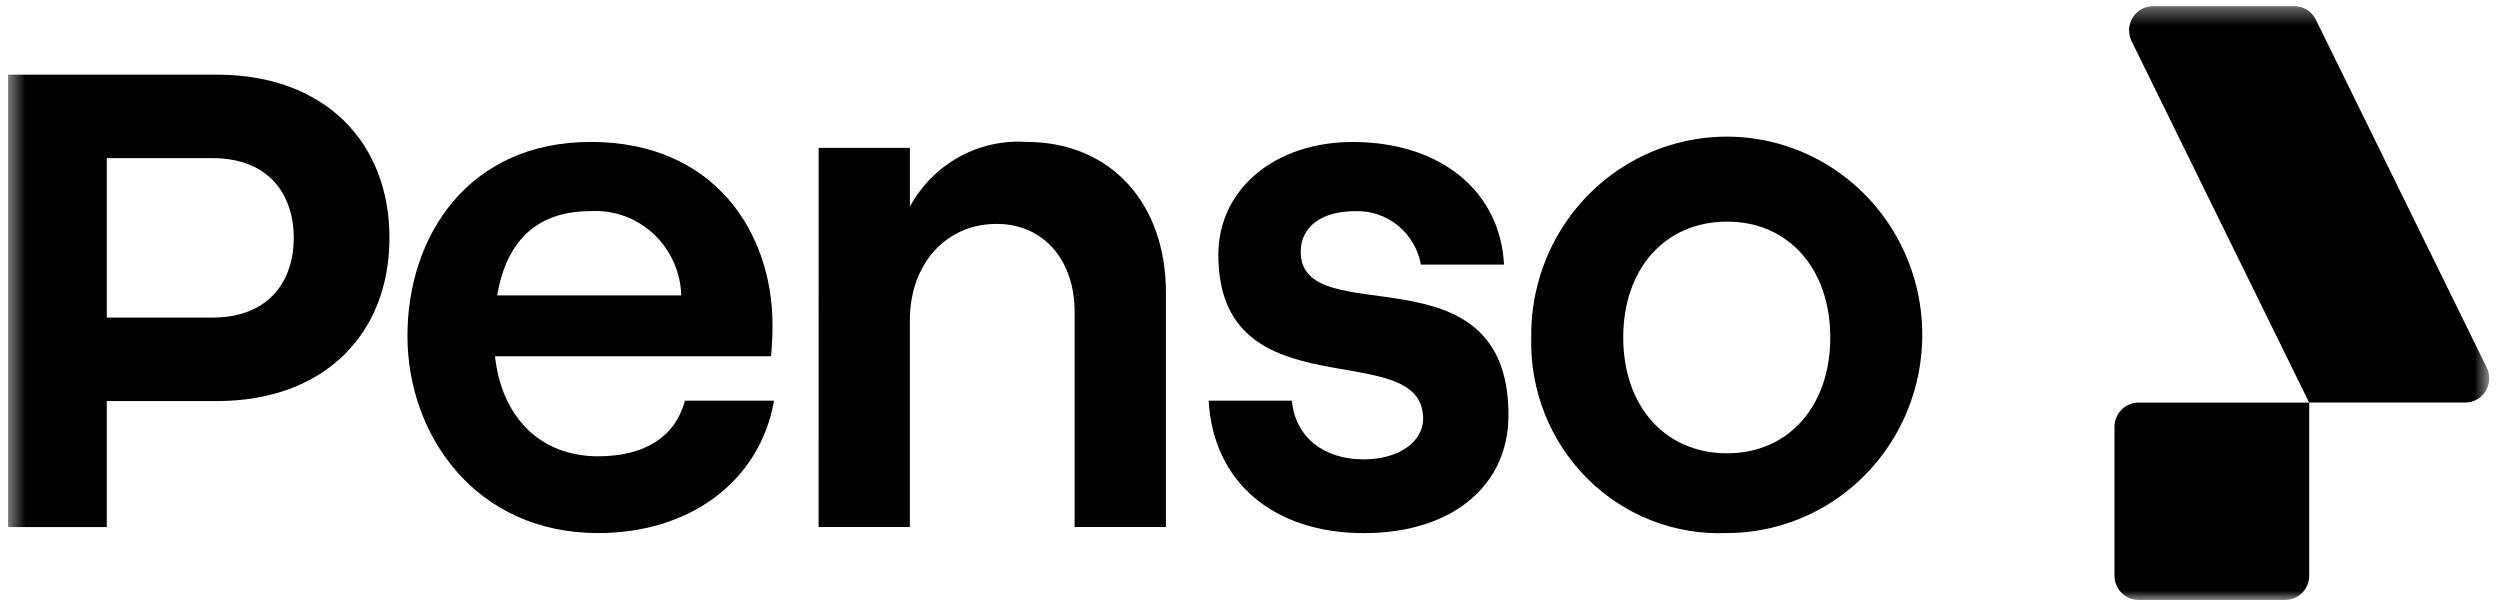
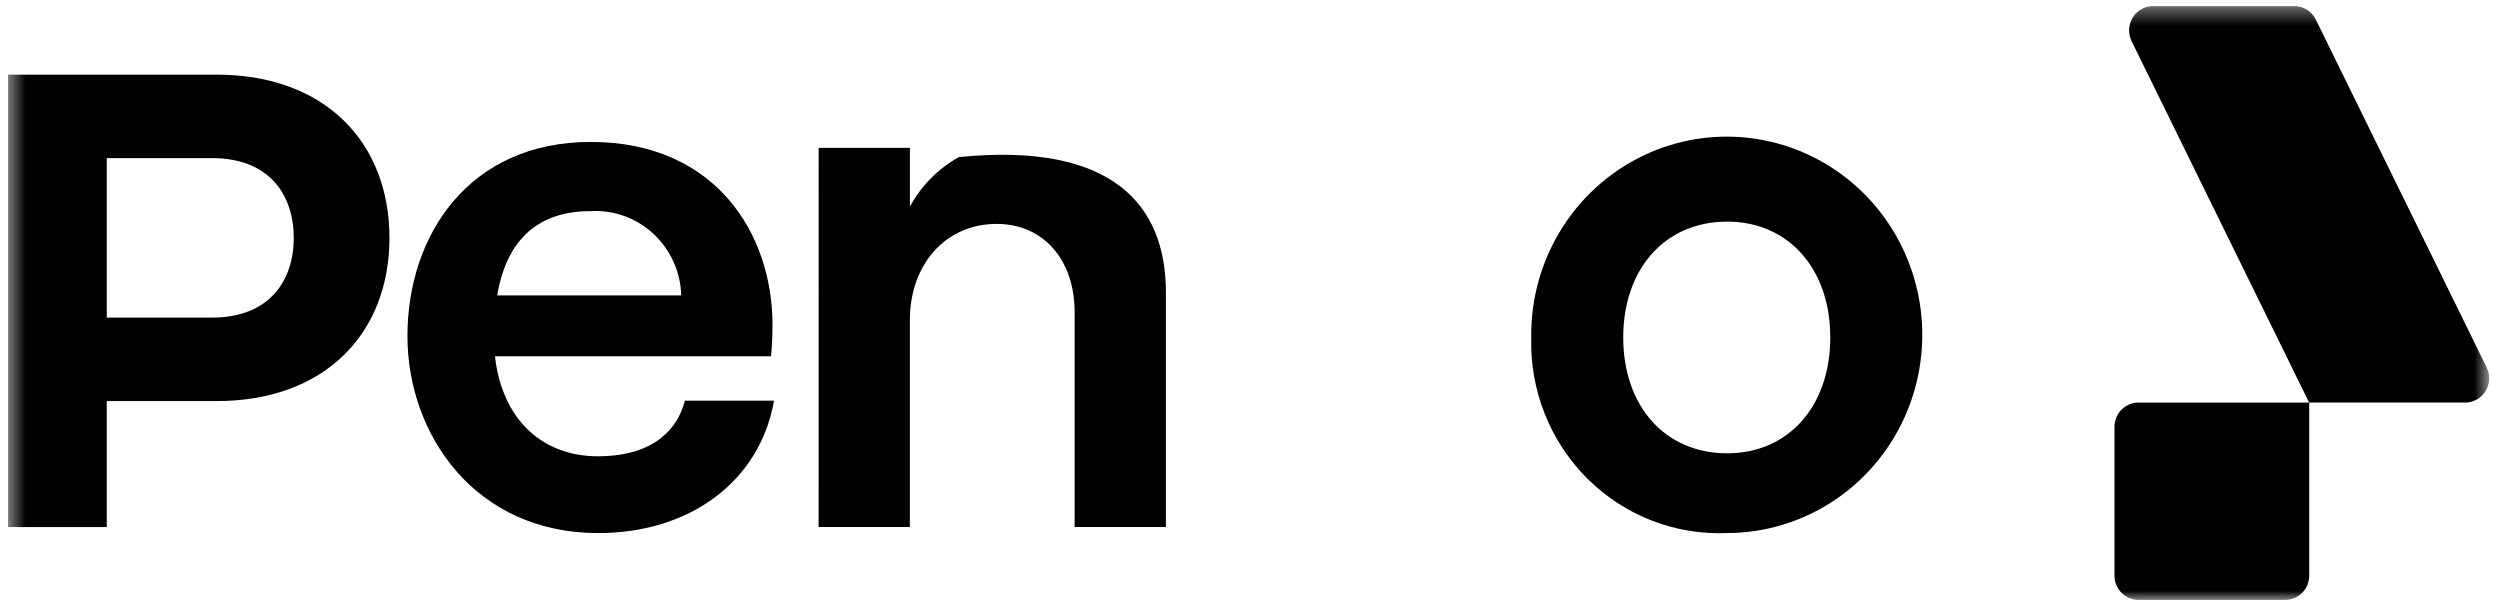
<svg xmlns="http://www.w3.org/2000/svg" width="146" height="36" viewBox="0 0 146 36" fill="none">
  <g id="logo-penso 1" clipPath="url(#clip0_2232_575)">
    <g id="Clip path group">
      <mask id="mask0_2232_575" style="mask-type:luminance" maskUnits="userSpaceOnUse" x="0" y="0" width="146" height="36">
        <g id="clip0_1426_14487">
          <path id="Vector" d="M145.37 0.358H0.473V35.034H145.37V0.358Z" fill="white" />
        </g>
      </mask>
      <g mask="url(#mask0_2232_575)">
        <g id="Group">
          <path id="Vector_2" d="M0.473 4.359H12.649C18.977 4.359 22.744 8.312 22.744 13.891C22.744 19.469 18.974 23.423 12.649 23.423H6.235V30.781H0.473V4.359ZM12.39 18.547C15.77 18.547 17.156 16.347 17.156 13.891C17.156 11.435 15.77 9.234 12.39 9.234H6.235V18.546L12.39 18.547Z" fill="black" />
          <path id="Vector_3" d="M45.203 23.4C44.379 28.1 40.306 31.132 34.932 31.132C27.782 31.132 23.795 25.421 23.795 19.622C23.795 13.781 27.349 8.289 34.499 8.289C41.822 8.289 45.114 13.693 45.114 18.962C45.114 19.709 45.072 20.367 45.029 20.806H28.907C29.297 24.365 31.55 26.648 34.931 26.648C37.661 26.648 39.439 25.506 40.001 23.398L45.203 23.4ZM29.039 17.25H39.785C39.765 16.572 39.612 15.905 39.334 15.289C39.056 14.672 38.659 14.118 38.166 13.659C37.673 13.2 37.095 12.847 36.465 12.618C35.835 12.39 35.166 12.292 34.499 12.33C31.507 12.327 29.6 13.909 29.038 17.248L29.039 17.25Z" fill="black" />
-           <path id="Vector_4" d="M47.809 8.637H53.139V12.067C53.8 10.846 54.792 9.842 55.998 9.173C57.203 8.504 58.571 8.197 59.942 8.288C64.882 8.288 68.089 11.891 68.089 17.074V30.777H62.758V18.214C62.758 15.184 60.938 13.076 58.206 13.076C55.217 13.076 53.136 15.448 53.136 18.697V30.777H47.807L47.809 8.637Z" fill="black" />
-           <path id="Vector_5" d="M70.586 23.4H75.441C75.658 25.509 77.261 26.827 79.645 26.827C81.724 26.827 83.112 25.772 83.112 24.455C83.112 19.534 71.151 24.235 71.151 14.882C71.151 11.016 74.489 8.292 78.995 8.292C84.108 8.292 87.618 11.153 87.835 15.453H82.981C82.817 14.55 82.337 13.736 81.628 13.163C80.919 12.59 80.031 12.295 79.125 12.334C77.219 12.334 75.962 13.214 75.962 14.706C75.962 19.495 88.095 14.224 88.095 24.238C88.095 28.412 84.757 31.135 79.645 31.135C74.357 31.128 70.847 28.141 70.586 23.4Z" fill="black" />
+           <path id="Vector_4" d="M47.809 8.637H53.139V12.067C53.8 10.846 54.792 9.842 55.998 9.173C64.882 8.288 68.089 11.891 68.089 17.074V30.777H62.758V18.214C62.758 15.184 60.938 13.076 58.206 13.076C55.217 13.076 53.136 15.448 53.136 18.697V30.777H47.807L47.809 8.637Z" fill="black" />
          <path id="Vector_6" d="M89.424 19.708C89.394 17.414 90.038 15.162 91.273 13.238C92.508 11.315 94.28 9.808 96.362 8.907C98.445 8.007 100.744 7.754 102.968 8.182C105.193 8.609 107.242 9.697 108.855 11.307C110.468 12.917 111.572 14.977 112.028 17.225C112.483 19.473 112.269 21.808 111.413 23.933C110.557 26.057 109.097 27.875 107.219 29.157C105.34 30.438 103.129 31.125 100.865 31.13C99.36 31.195 97.858 30.946 96.452 30.397C95.046 29.849 93.767 29.013 92.694 27.942C91.621 26.87 90.776 25.586 90.214 24.17C89.651 22.753 89.382 21.235 89.424 19.708ZM106.888 19.708C106.888 15.711 104.461 12.943 100.865 12.943C97.224 12.943 94.797 15.711 94.797 19.708C94.797 23.706 97.224 26.473 100.865 26.473C104.461 26.473 106.888 23.706 106.888 19.708Z" fill="black" />
          <path id="Vector_7" d="M133.458 35.035H124.883C124.513 35.035 124.157 34.885 123.896 34.62C123.633 34.354 123.486 33.994 123.486 33.618V24.926C123.486 24.74 123.522 24.556 123.593 24.384C123.663 24.212 123.766 24.056 123.896 23.925C124.025 23.793 124.179 23.689 124.349 23.618C124.518 23.547 124.7 23.51 124.883 23.51H134.858V33.621C134.857 33.807 134.821 33.991 134.751 34.162C134.68 34.334 134.577 34.49 134.447 34.621C134.317 34.753 134.163 34.857 133.993 34.928C133.824 34.998 133.642 35.035 133.458 35.035Z" fill="black" />
          <path id="Vector_8" d="M143.97 23.508H134.852L124.486 2.407C124.38 2.191 124.33 1.95 124.341 1.709C124.352 1.467 124.424 1.233 124.55 1.027C124.676 0.822 124.851 0.653 125.06 0.536C125.269 0.419 125.503 0.357 125.742 0.358H133.991C134.251 0.358 134.506 0.432 134.727 0.57C134.948 0.709 135.127 0.907 135.243 1.143L145.222 21.459C145.33 21.675 145.38 21.915 145.369 22.156C145.357 22.398 145.286 22.632 145.161 22.837C145.034 23.043 144.86 23.212 144.651 23.329C144.443 23.447 144.208 23.508 143.97 23.508Z" fill="black" />
        </g>
      </g>
    </g>
  </g>
  <defs>
    <clipPath id="clip0_2232_575">
      <rect width="144.897" height="34.831" fill="white" transform="translate(0.473 0.358)" />
    </clipPath>
  </defs>
</svg>